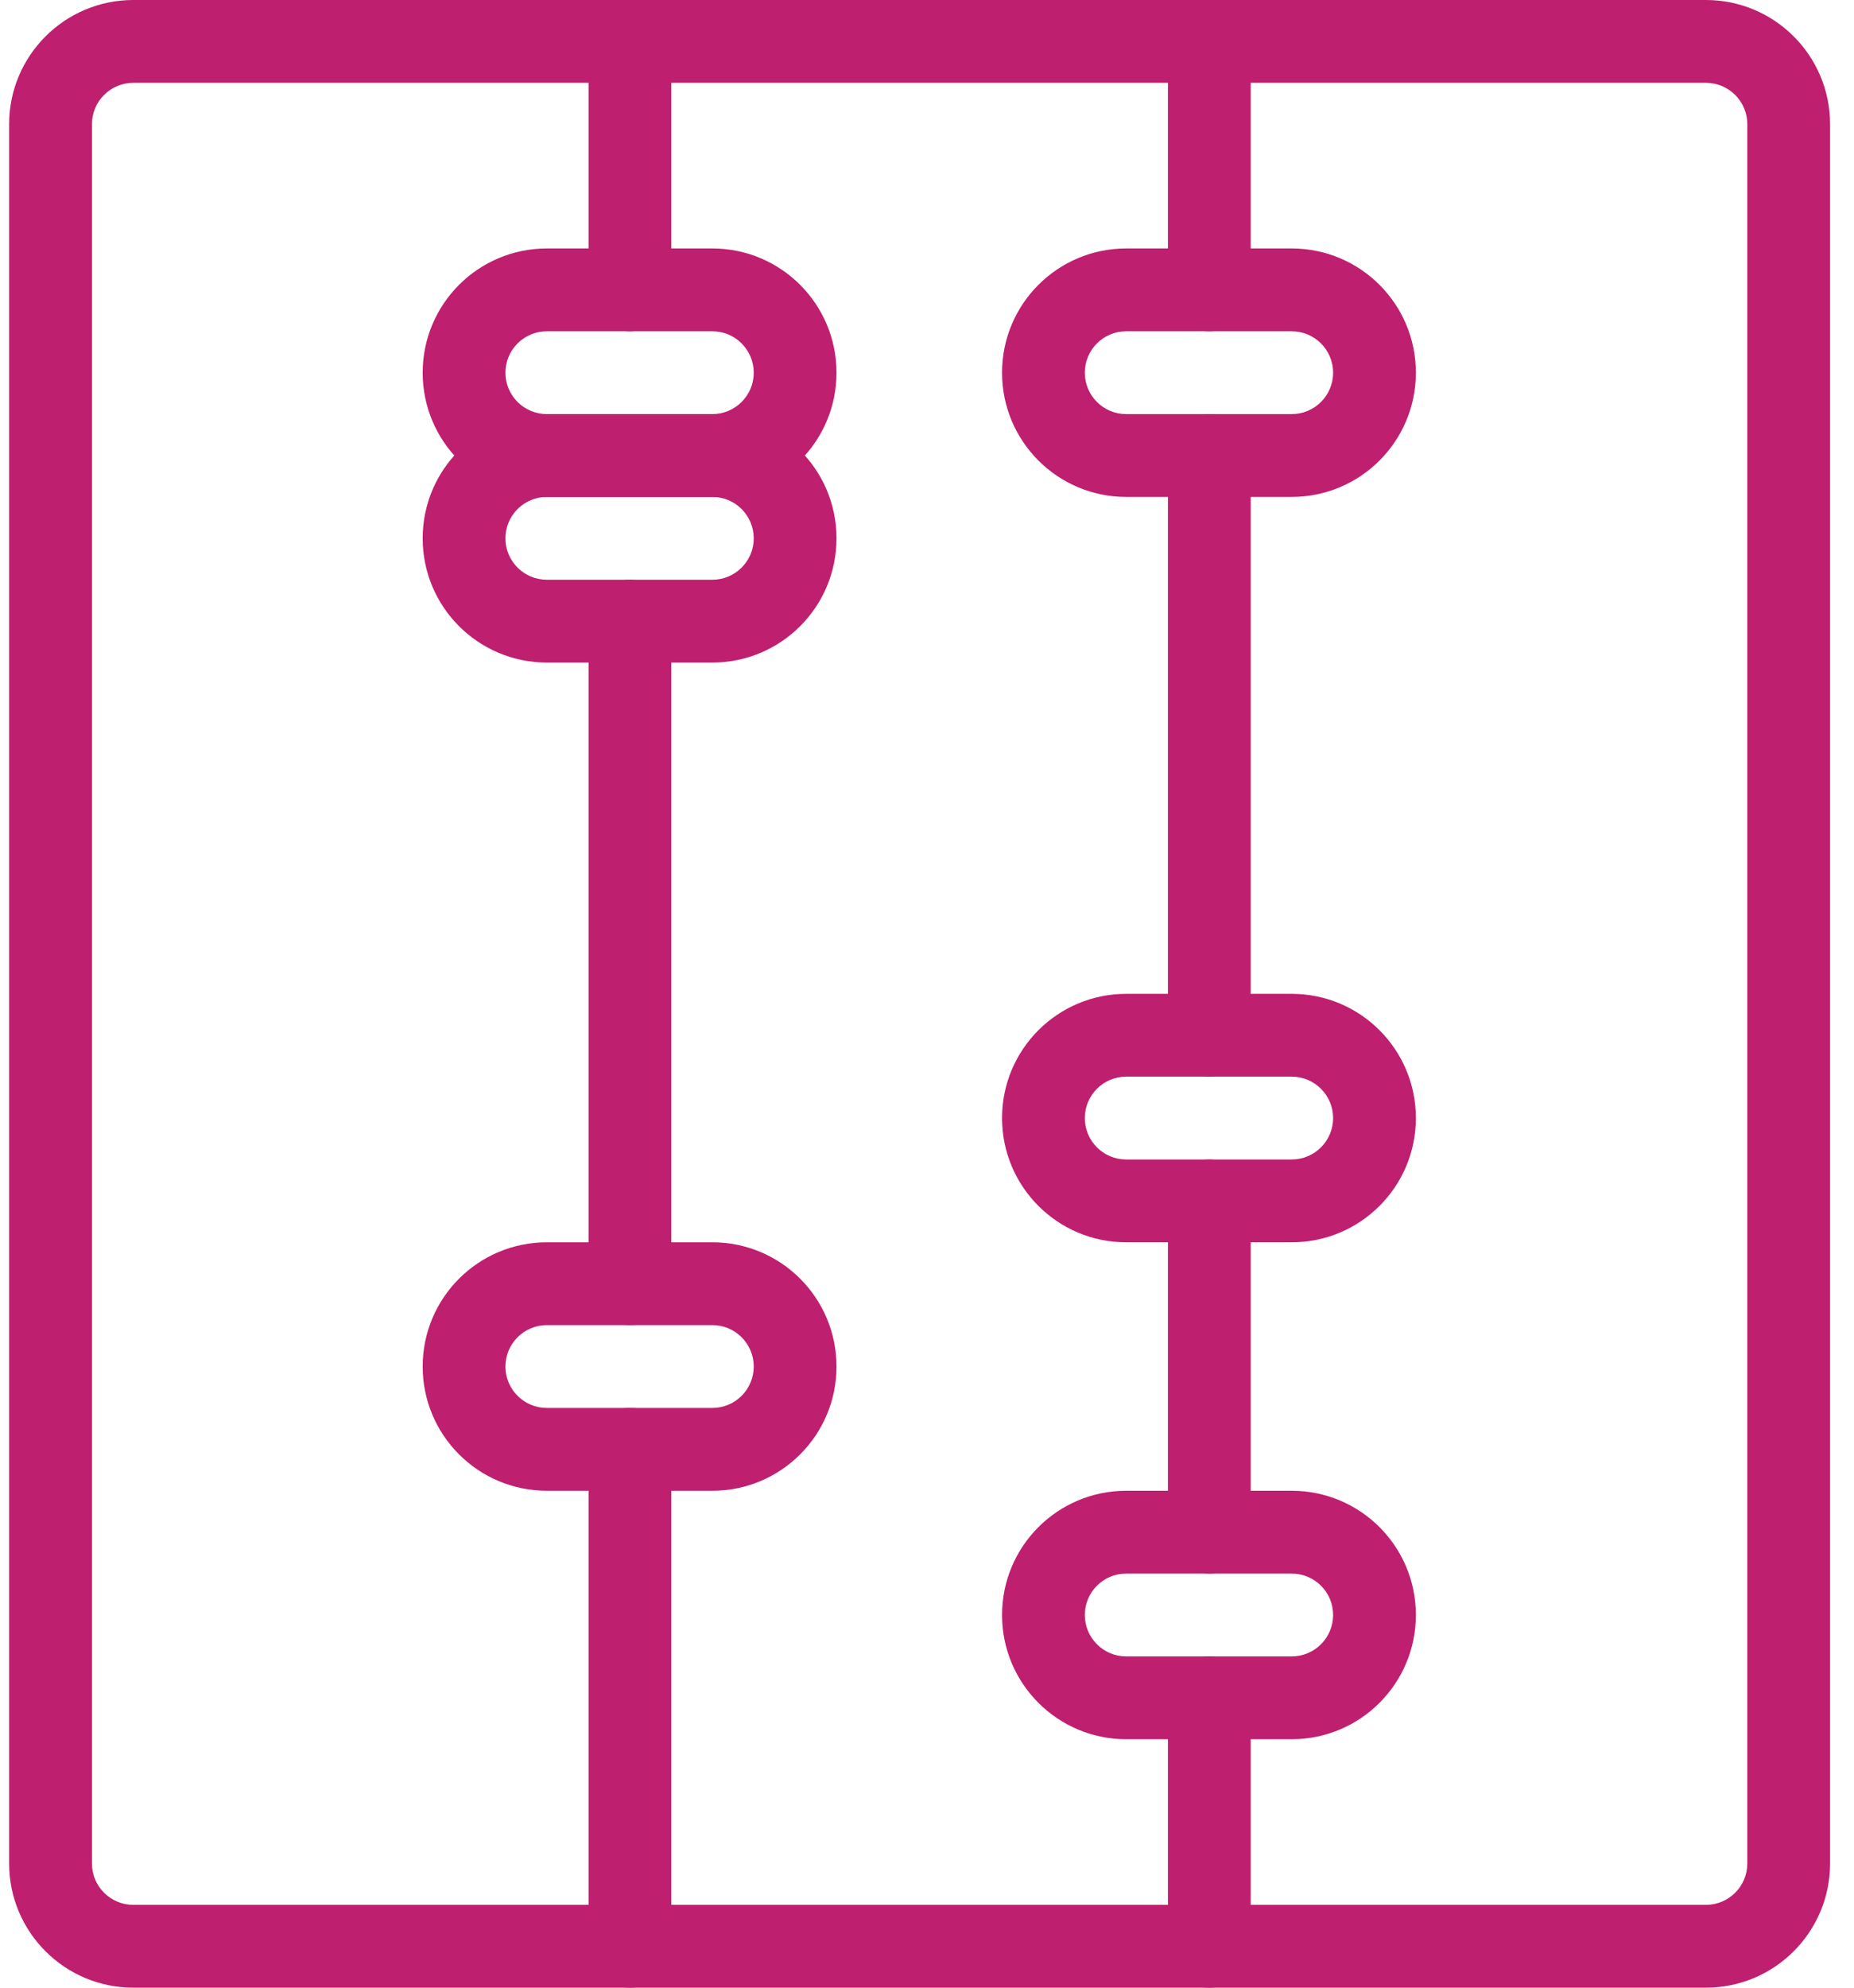
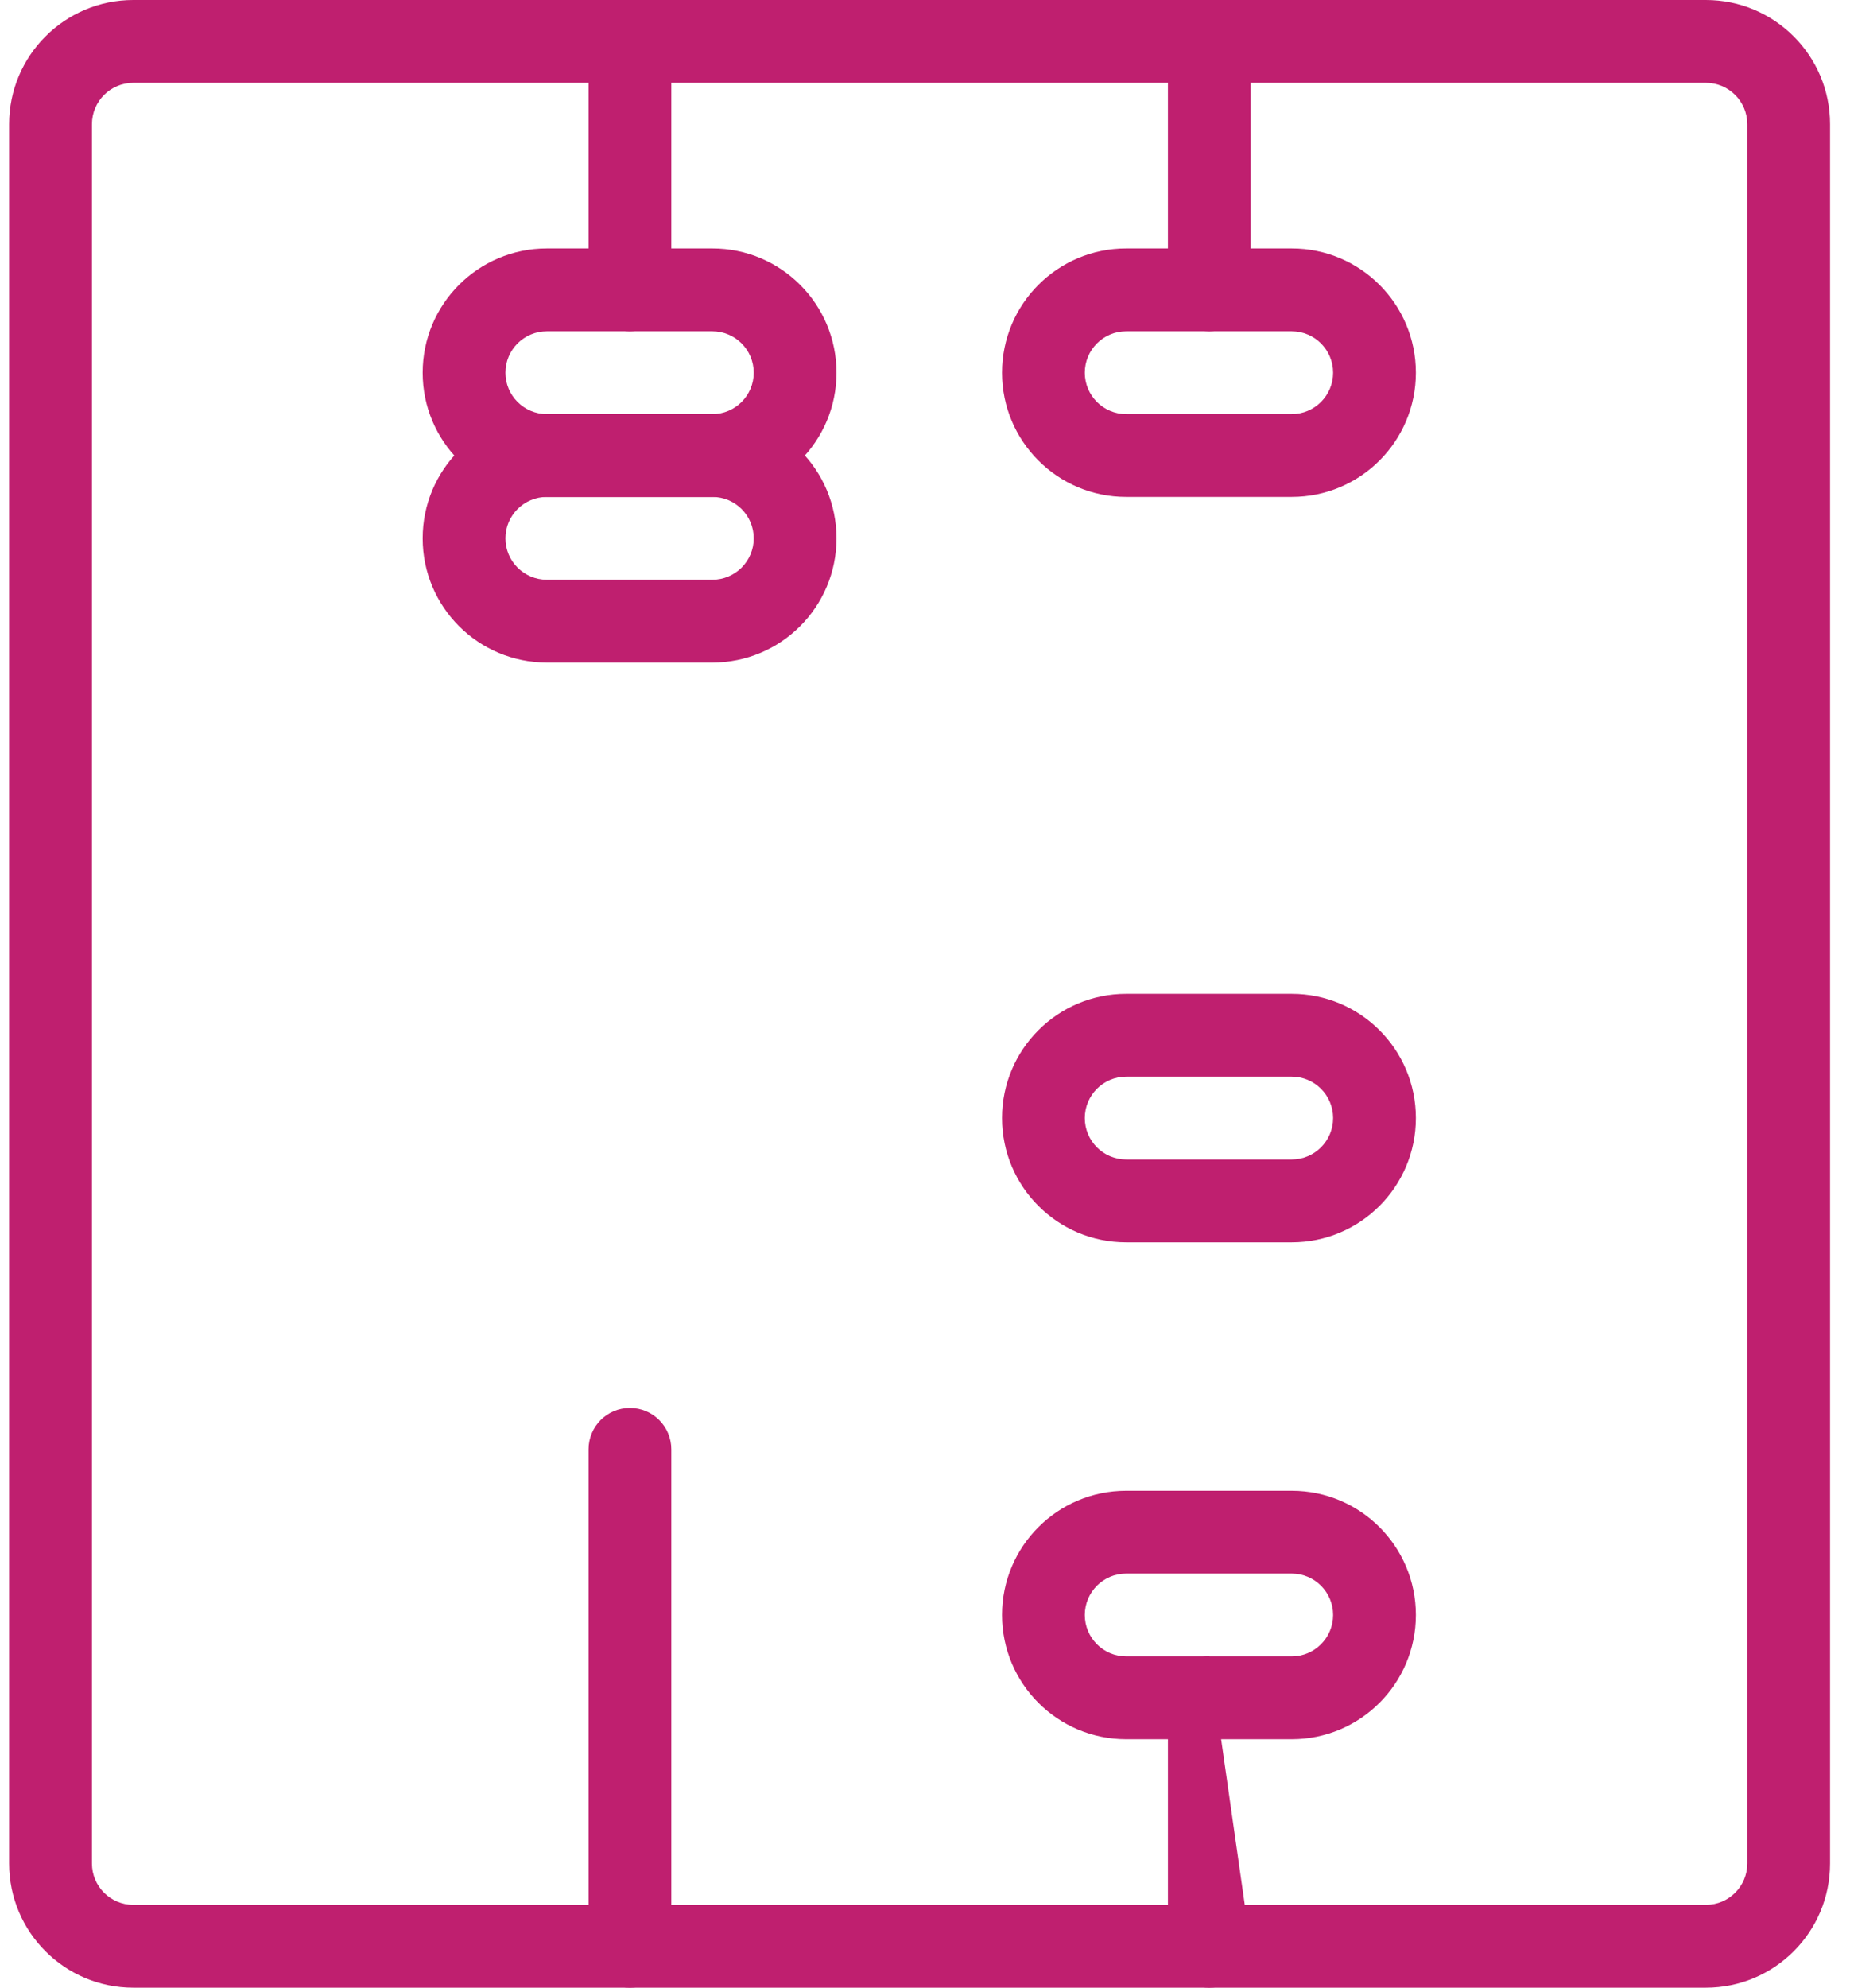
<svg xmlns="http://www.w3.org/2000/svg" width="42px" height="45px" viewBox="0 0 42 45" version="1.1">
  <title>obvladovanje_stroskov</title>
  <desc>Created with Sketch.</desc>
  <g id="Styleguide" stroke="none" stroke-width="1" fill="none" fill-rule="evenodd">
    <g id="UI-Styleguide---Icons2" transform="translate(-1429, -1434)" fill="#BF1F6F" fill-rule="nonzero">
      <g id="obvladovanje_stroskov" transform="translate(1429.2, 1434)">
        <path d="M2.82,1.875 C2.302,1.875 1.883,2.295 1.883,2.812 L1.883,42.188 C1.883,42.705 2.302,43.125 2.82,43.125 L38.445,43.125 C38.963,43.125 39.383,42.705 39.383,42.188 L39.383,2.812 C39.383,2.295 38.963,1.875 38.445,1.875 L2.82,1.875 Z M2.82,0 L38.445,0 C39.998,-3.12250226e-16 41.258,1.259 41.258,2.812 L41.258,42.188 C41.258,43.741 39.998,45 38.445,45 L2.82,45 C1.267,45 0.007,43.741 0.007,42.188 L0.007,2.812 C0.007,1.259 1.267,3.12250226e-16 2.82,0 Z" id="Rectangle" />
-         <path d="M26.258,38.438 C26.258,37.92 26.677,37.5 27.195,37.5 C27.713,37.5 28.133,37.92 28.133,38.438 L28.133,44.062 C28.133,44.58 27.713,45 27.195,45 C26.677,45 26.258,44.58 26.258,44.062 L26.258,38.438 Z" id="Path" />
+         <path d="M26.258,38.438 C26.258,37.92 26.677,37.5 27.195,37.5 L28.133,44.062 C28.133,44.58 27.713,45 27.195,45 C26.677,45 26.258,44.58 26.258,44.062 L26.258,38.438 Z" id="Path" />
        <path d="M13.133,32.812 C13.133,32.295 13.552,31.875 14.07,31.875 C14.588,31.875 15.008,32.295 15.008,32.812 L15.008,44.062 C15.008,44.58 14.588,45 14.07,45 C13.552,45 13.133,44.58 13.133,44.062 L13.133,32.812 Z" id="Path" />
        <path d="M16.875,8.438 C16.875,7.92 16.455,7.5 15.938,7.5 L12.188,7.5 C11.67,7.5 11.25,7.92 11.25,8.438 C11.25,8.955 11.67,9.375 12.188,9.375 L15.938,9.375 C16.455,9.375 16.875,8.955 16.875,8.438 Z M18.75,8.438 C18.75,9.991 17.491,11.25 15.938,11.25 L12.188,11.25 C10.634,11.25 9.375,9.991 9.375,8.438 C9.375,6.884 10.634,5.625 12.188,5.625 L15.938,5.625 C17.491,5.625 18.75,6.884 18.75,8.438 Z" id="Path" />
        <path d="M16.875,12.188 C16.875,11.67 16.455,11.25 15.938,11.25 L12.188,11.25 C11.67,11.25 11.25,11.67 11.25,12.188 C11.25,12.705 11.67,13.125 12.188,13.125 L15.938,13.125 C16.455,13.125 16.875,12.705 16.875,12.188 Z M18.75,12.188 C18.75,13.741 17.491,15 15.938,15 L12.188,15 C10.634,15 9.375,13.741 9.375,12.188 C9.375,10.634 10.634,9.375 12.188,9.375 L15.938,9.375 C17.491,9.375 18.75,10.634 18.75,12.188 Z" id="Path" />
        <path d="M30,25.312 C30,24.795 29.58,24.375 29.062,24.375 L25.312,24.375 C24.795,24.375 24.375,24.795 24.375,25.312 C24.375,25.83 24.795,26.25 25.312,26.25 L29.062,26.25 C29.58,26.25 30,25.83 30,25.312 Z M31.875,25.312 C31.875,26.866 30.616,28.125 29.062,28.125 L25.312,28.125 C23.759,28.125 22.5,26.866 22.5,25.312 C22.5,23.759 23.759,22.5 25.312,22.5 L29.062,22.5 C30.616,22.5 31.875,23.759 31.875,25.312 Z" id="Path" />
        <path d="M30,36.562 C30,36.045 29.58,35.625 29.062,35.625 L25.312,35.625 C24.795,35.625 24.375,36.045 24.375,36.562 C24.375,37.08 24.795,37.5 25.312,37.5 L29.062,37.5 C29.58,37.5 30,37.08 30,36.562 Z M31.875,36.562 C31.875,38.116 30.616,39.375 29.062,39.375 L25.312,39.375 C23.759,39.375 22.5,38.116 22.5,36.562 C22.5,35.009 23.759,33.75 25.312,33.75 L29.062,33.75 C30.616,33.75 31.875,35.009 31.875,36.562 Z" id="Path" />
-         <path d="M16.875,30.938 C16.875,30.42 16.455,30 15.938,30 L12.188,30 C11.67,30 11.25,30.42 11.25,30.938 C11.25,31.455 11.67,31.875 12.188,31.875 L15.938,31.875 C16.455,31.875 16.875,31.455 16.875,30.938 Z M18.75,30.938 C18.75,32.491 17.491,33.75 15.938,33.75 L12.188,33.75 C10.634,33.75 9.375,32.491 9.375,30.938 C9.375,29.384 10.634,28.125 12.188,28.125 L15.938,28.125 C17.491,28.125 18.75,29.384 18.75,30.938 Z" id="Path" />
        <path d="M30,8.438 C30,7.92 29.58,7.5 29.062,7.5 L25.312,7.5 C24.795,7.5 24.375,7.92 24.375,8.438 C24.375,8.955 24.795,9.375 25.312,9.375 L29.062,9.375 C29.58,9.375 30,8.955 30,8.438 Z M31.875,8.438 C31.875,9.991 30.616,11.25 29.062,11.25 L25.312,11.25 C23.759,11.25 22.5,9.991 22.5,8.438 C22.5,6.884 23.759,5.625 25.312,5.625 L29.062,5.625 C30.616,5.625 31.875,6.884 31.875,8.438 Z" id="Path" />
-         <path d="M13.133,14.062 C13.133,13.545 13.552,13.125 14.07,13.125 C14.588,13.125 15.008,13.545 15.008,14.062 L15.008,29.062 C15.008,29.58 14.588,30 14.07,30 C13.552,30 13.133,29.58 13.133,29.062 L13.133,14.062 Z" id="Path" />
        <path d="M15.008,6.562 C15.008,7.08 14.588,7.5 14.07,7.5 C13.552,7.5 13.133,7.08 13.133,6.562 L13.133,0.938 C13.133,0.42 13.552,0 14.07,0 C14.588,0 15.008,0.42 15.008,0.938 L15.008,6.562 Z" id="Path" />
-         <path d="M26.258,27.188 C26.258,26.67 26.677,26.25 27.195,26.25 C27.713,26.25 28.133,26.67 28.133,27.188 L28.133,34.688 C28.133,35.205 27.713,35.625 27.195,35.625 C26.677,35.625 26.258,35.205 26.258,34.688 L26.258,27.188 Z" id="Path" />
-         <path d="M26.258,10.312 C26.258,9.795 26.677,9.375 27.195,9.375 C27.713,9.375 28.133,9.795 28.133,10.312 L28.133,23.438 C28.133,23.955 27.713,24.375 27.195,24.375 C26.677,24.375 26.258,23.955 26.258,23.438 L26.258,10.312 Z" id="Path" />
        <path d="M26.258,0.938 C26.258,0.42 26.677,0 27.195,0 C27.713,0 28.133,0.42 28.133,0.938 L28.133,6.562 C28.133,7.08 27.713,7.5 27.195,7.5 C26.677,7.5 26.258,7.08 26.258,6.562 L26.258,0.938 Z" id="Path" />
      </g>
    </g>
  </g>
</svg>